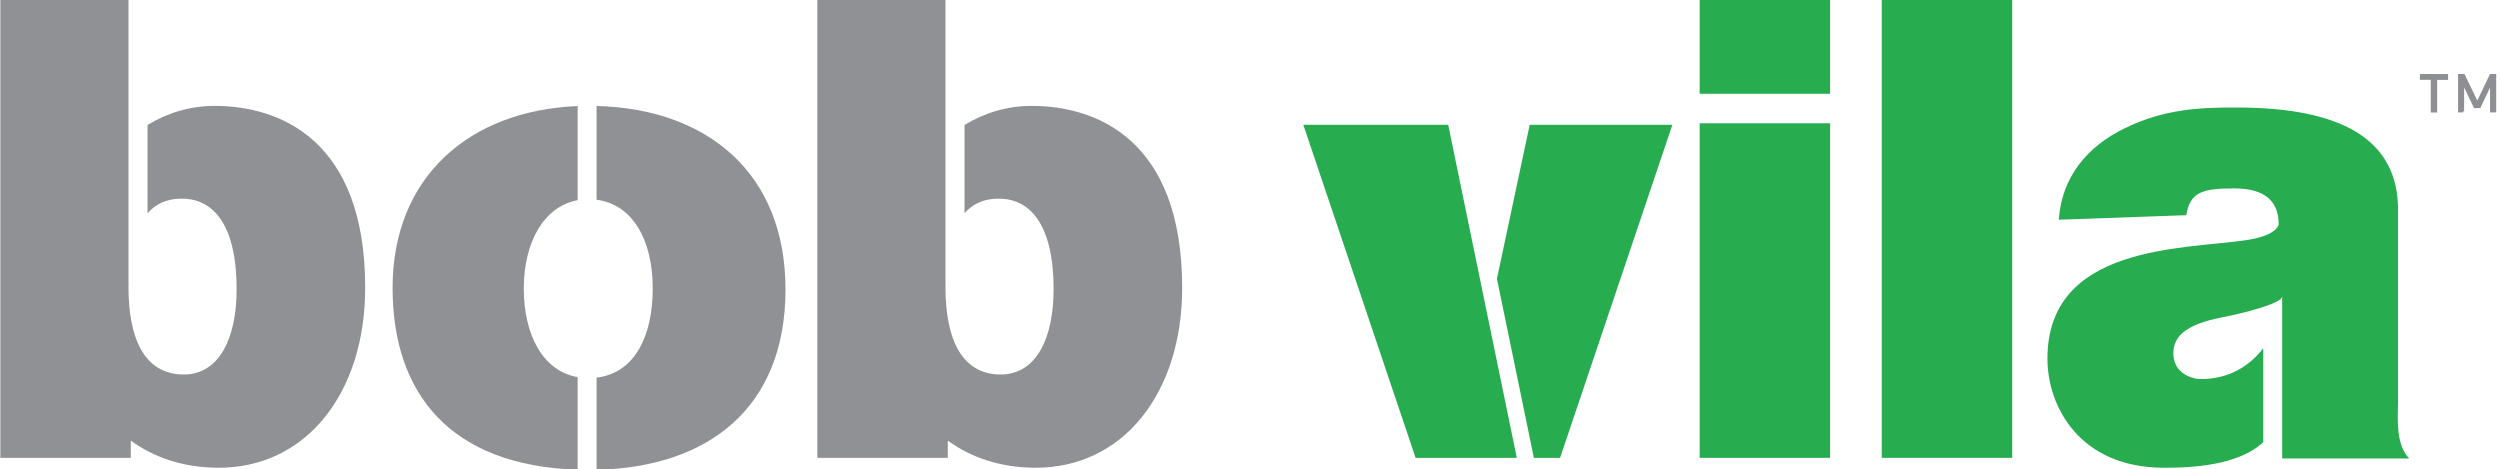
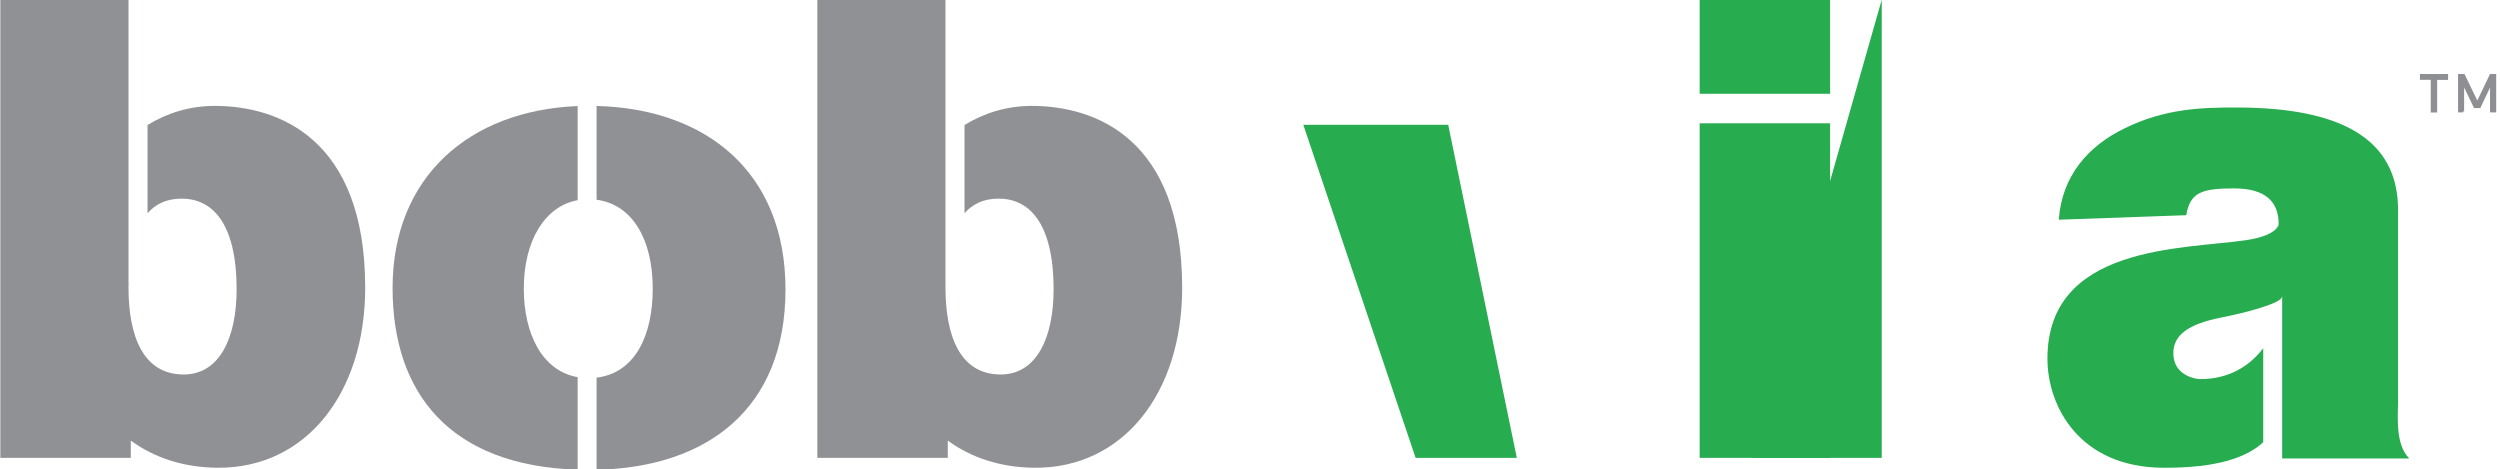
<svg xmlns="http://www.w3.org/2000/svg" viewBox="0 0 293 55">
  <path fill="#909194" d="m120.91 12.41c-2.91 0-5.56.83-7.87 2.24v10.34c.93-1.06 2.2-1.69 3.91-1.71 3.6-.05 6.53 2.75 6.53 10.64 0 5.7-2.02 9.97-6.2 9.97-4.76 0-6.47-4.5-6.47-10.2 0-.18.01-.35.01-.53h-.01v-33.2h-15.02v53.7h15.29v-2.02c2.73 1.99 6.13 3.14 10.14 3.18 10.4.09 17.33-8.75 17.33-21.09 0-17.54-10.22-21.32-17.64-21.32z" />
  <path fill="#909194" d="m25.16 12.41c-2.91 0-5.56.83-7.87 2.24v10.34c.93-1.06 2.2-1.69 3.91-1.71 3.6-.05 6.53 2.75 6.53 10.64 0 5.7-2.02 9.97-6.2 9.97-4.76 0-6.47-4.5-6.47-10.2 0-.18.01-.35.01-.53h-.01v-33.2h-15.02v53.7h15.29v-2.02c2.73 1.99 6.13 3.14 10.14 3.18 10.4.09 17.33-8.75 17.33-21.09.01-17.54-10.22-21.32-17.64-21.32z" />
-   <path fill="#27ac50" d="m220.54-.04h15.29v53.7h-15.29z" />
+   <path fill="#27ac50" d="m220.54-.04v53.7h-15.29z" />
  <path fill="#909194" d="m46.01 33.74c0 12.35 6.72 20.84 21.69 21.31v-10.85c-4.16-.72-6.31-5.09-6.31-10.37 0-5.56 2.42-9.65 6.31-10.37v-11.03c-12.72.51-21.69 8.34-21.69 21.31z" />
  <path fill="#909194" d="m69.92 12.42v10.99c4.19.55 6.58 4.64 6.58 10.42 0 5.42-2.02 9.88-6.58 10.43v10.8c12.88-.29 22.14-7.06 22.14-21.14 0-13.73-9.26-21.17-22.14-21.5z" />
  <g fill="#27ac50">
    <path d="m199.2 14.45h15.29v39.21h-15.29z" />
    <path d="m199.2-.04h15.29v11.03h-15.29z" />
    <path d="m152.75 14.63 13.16 39.03h11.86l-8.04-39.03z" />
-     <path d="m175.44 32.67 4.33 20.99h3.07l13.16-39.03h-16.72z" />
    <path d="m281.05 47.12v-22.24c.16-8.9-7.18-12.21-18.6-12.28-4.58-.03-8.8.16-13.47 2.45-4.35 2.13-7.33 5.64-7.69 10.7l14.94-.53c.44-2.68 1.84-3.14 5.6-3.14 3.73 0 5.23 1.6 5.23 4.19 0 0-.03 1.33-3.9 1.89-7.47 1.07-23.2.59-23.2 13.87 0 5.64 3.79 12.72 13.51 12.79 6.56.05 9.94-1.29 11.78-2.99v-11.02c-1.57 2.07-4.01 3.64-7.42 3.62-.44 0-3.24-.39-3.11-3.22.09-1.97 1.81-3.24 5.54-3.98 3.26-.64 7-1.69 7.19-2.41l.02-.21v19.12h14.89c-1.66-1.67-1.31-4.96-1.31-6.61z" />
  </g>
  <g stroke-width=".25" stroke-miterlimit="10" stroke="#8e8f92" fill="#8e8f92">
    <path d="m283.74 8.8h3.05v.44h-1.28v3.82h-.5v-3.83h-1.27z" />
    <path d="m288.68 13.05h-.47v-4.25h.55l1.58 3.27 1.57-3.27h.52v4.25h-.47v-3.34l-1.35 2.83h-.57l-1.37-2.84v3.35z" />
  </g>
</svg>